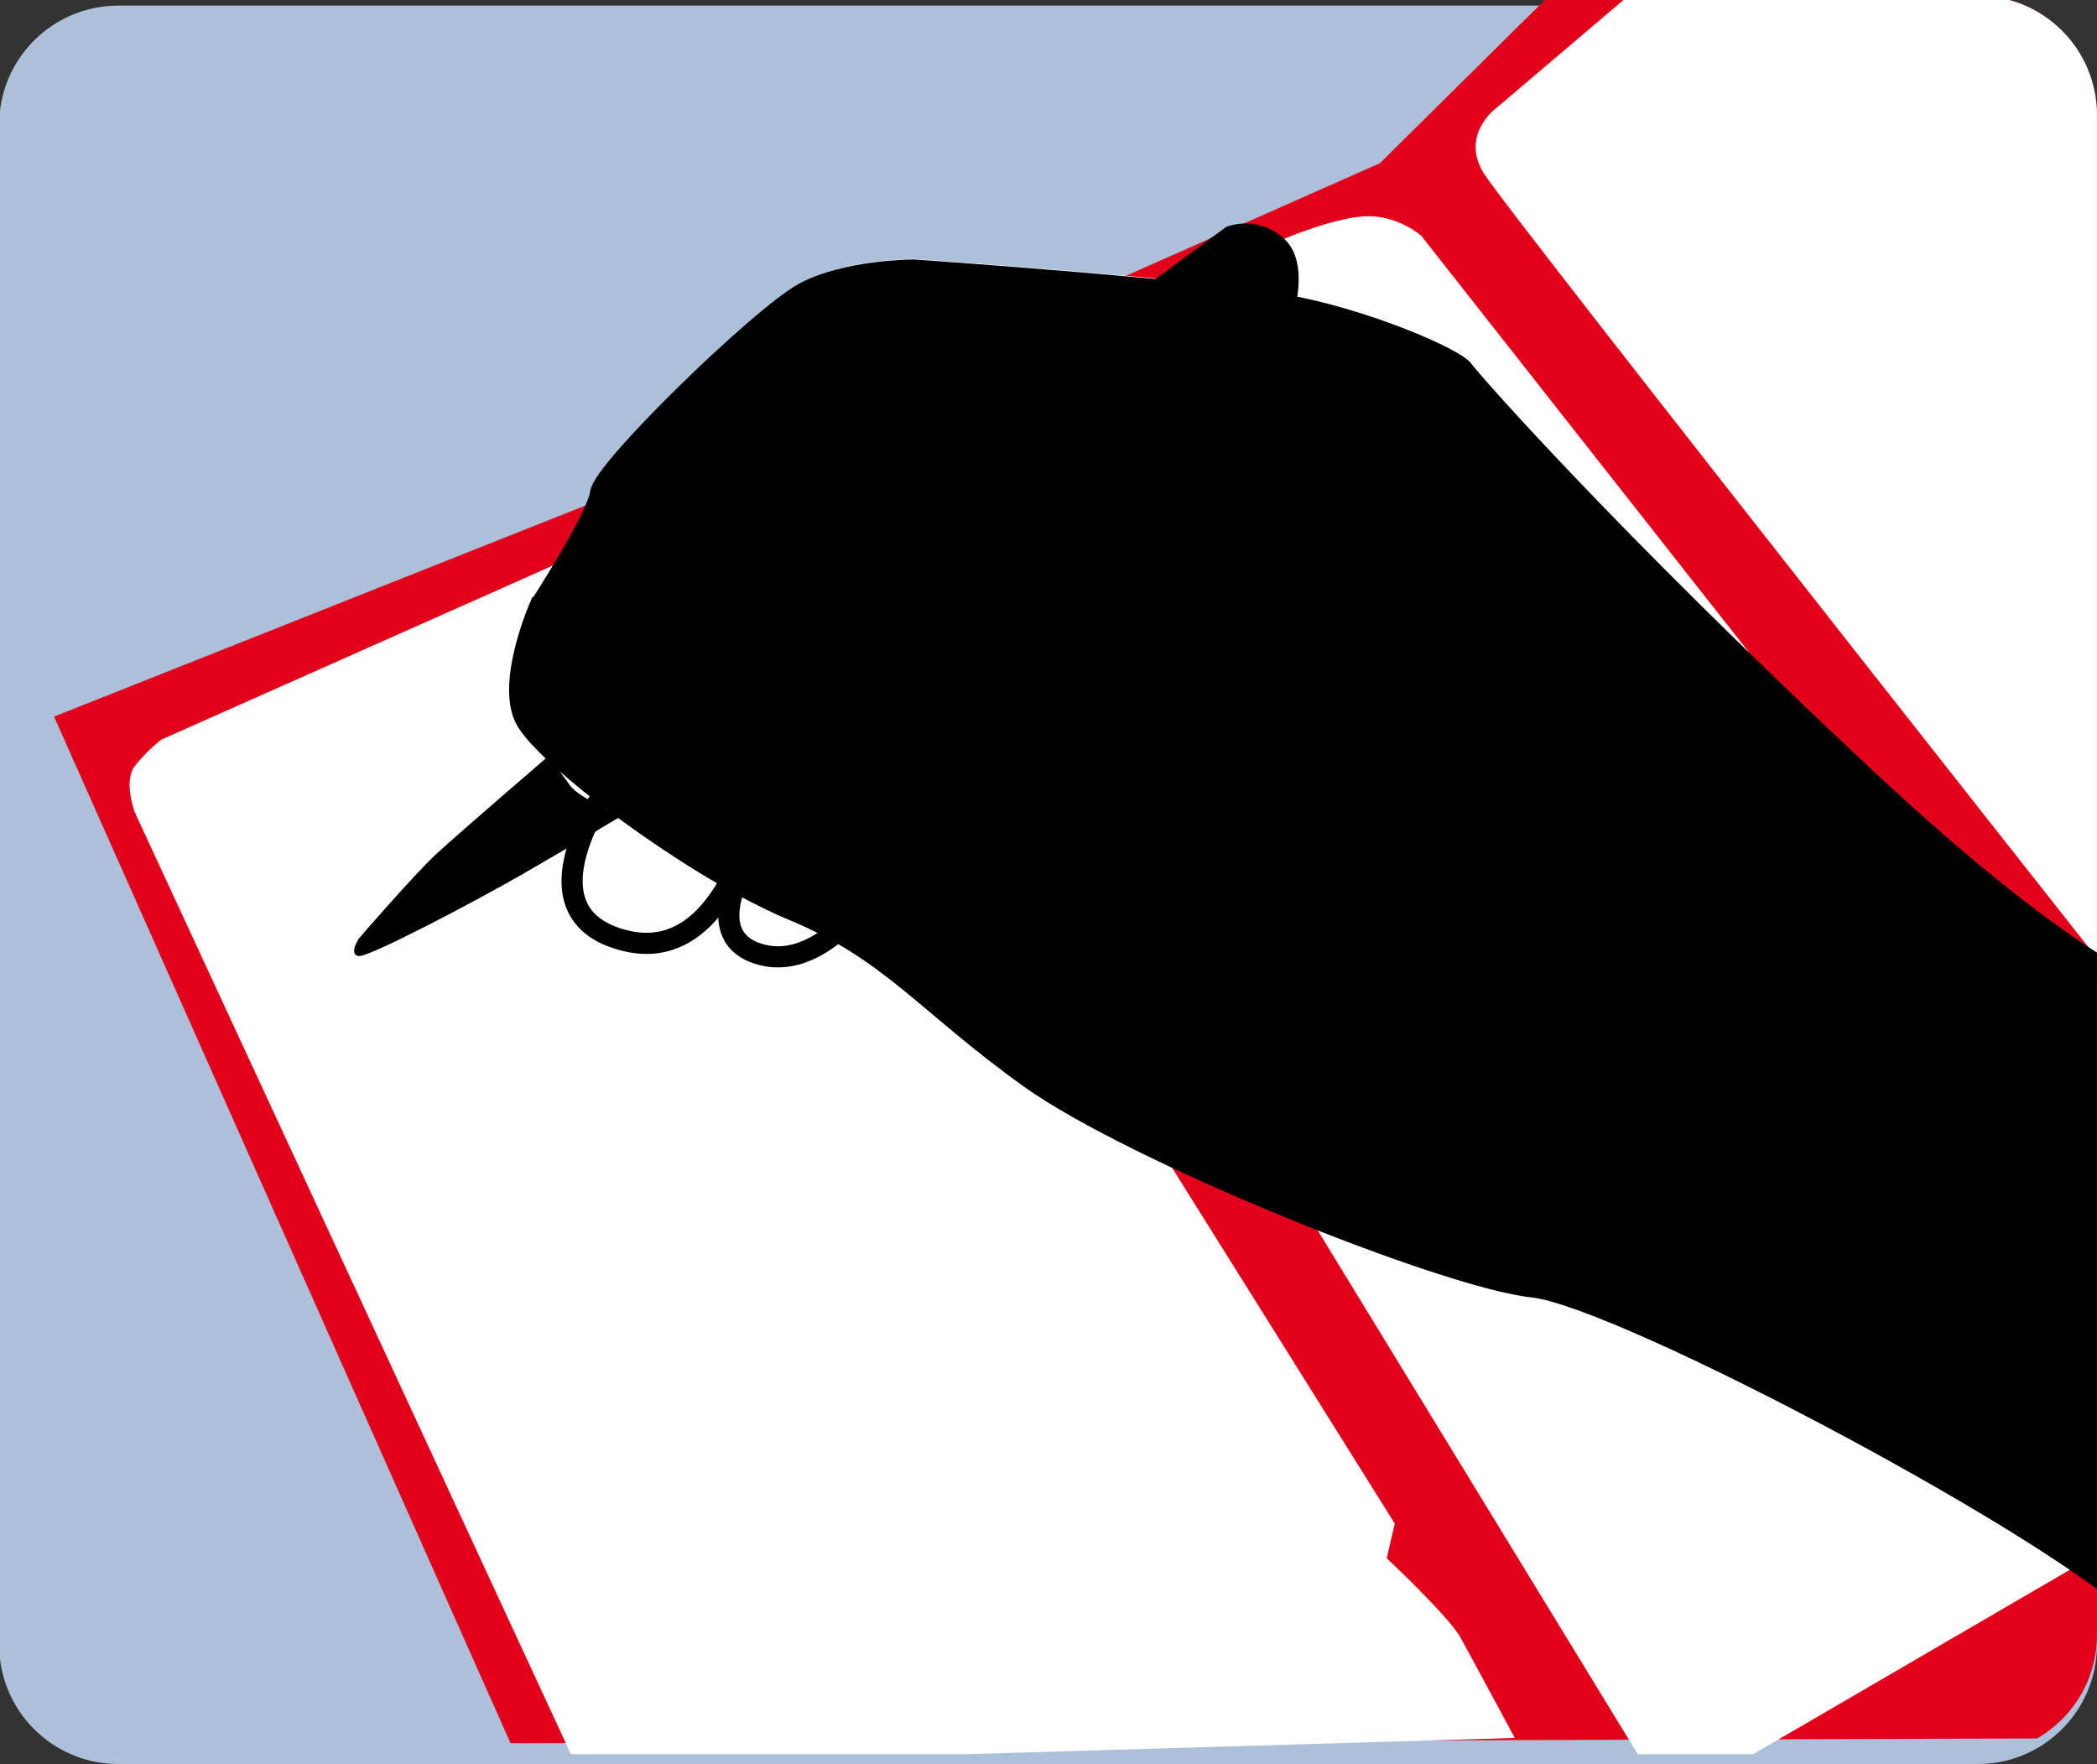
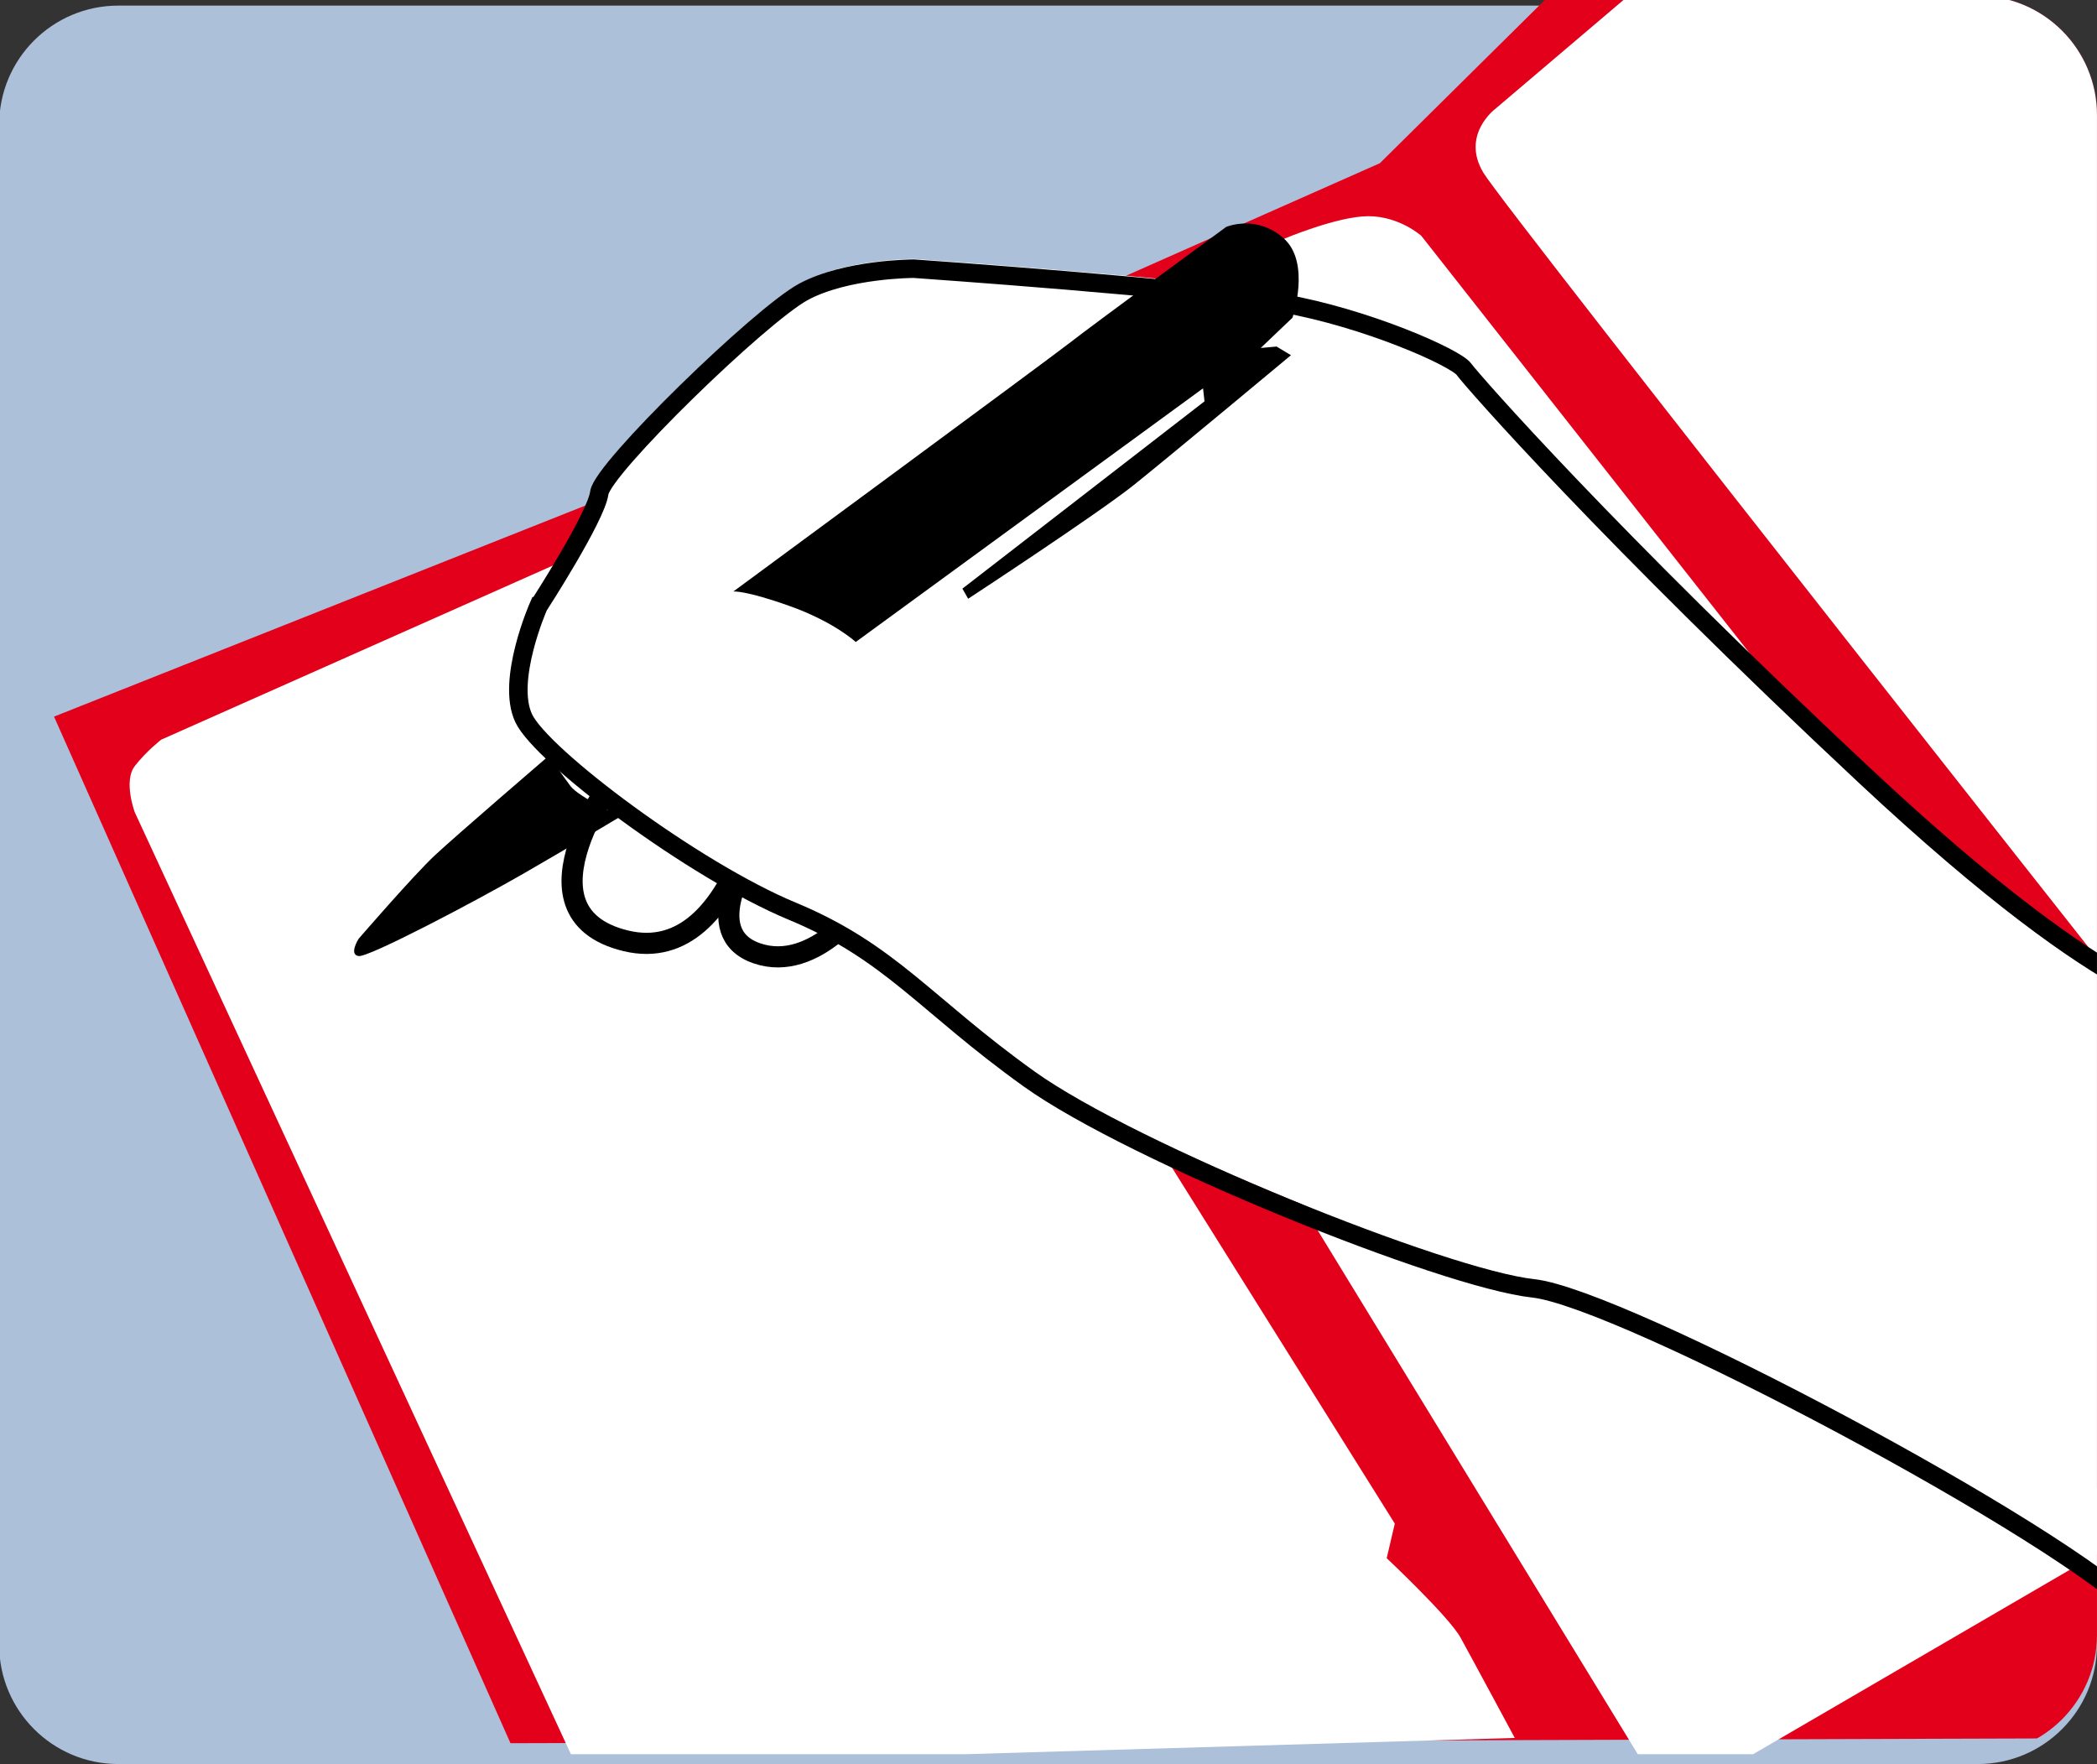
<svg xmlns="http://www.w3.org/2000/svg" xmlns:xlink="http://www.w3.org/1999/xlink" id="Ebene_1" xml:space="preserve" height="44.402px" viewBox="0 0 52.784 44.402" width="52.784px" version="1.1" y="0px" x="0px" enable-background="new 0 0 52.784 44.402">
  <rect x="0" y="0" width="52.784" height="44.402" fill="#333333" stroke="none" />
  <path d="m-0.021 3.141c0-1.657 1.343-3 3-3h46.804c1.656 0 3 1.343 3 3v38.262c0 1.656-1.344 3-3 3h-46.804c-1.657 0-3-1.344-3-3v-38.262z" fill="#ADC0D9" />
  <defs>
    <path id="SVGID_1_" d="m-0.021 2.894c0-1.657 1.343-3 3-3h46.804c1.656 0 3 1.343 3 3v38.262c0 1.656-1.344 3-3 3h-46.804c-1.657 0-3-1.344-3-3v-38.262z" />
  </defs>
  <clipPath id="SVGID_2_">
    <use overflow="visible" xlink:href="#SVGID_1_" />
  </clipPath>
  <polygon fill="#E2001A" points="12.85 43.879 1.36 18.038 20.137 10.579 34.733 4.108 39.838 -0.943 55.132 -0.739 55.132 43.747" clip-path="url(#SVGID_2_)" />
  <path fill="#fff" d="m42.278-1.201l-4.643 3.944s-0.873 0.656-0.292 1.612c0.58 0.957 18.66 23.839 18.66 23.839l-0.495-29.513-13.23 0.118z" clip-path="url(#SVGID_2_)" />
  <path fill="#fff" d="m31.046 27.496l10.941 17.906 11.317-6.589-8.33-21.184-9.198-11.693s-0.549-0.494-1.334-0.494c-0.783 0-2.148 0.58-2.148 0.58l-7.632 6.878 6.384 14.596z" clip-path="url(#SVGID_2_)" />
  <path fill="#fff" d="m14.505 44.445l-11.113-24s-0.291-0.784 0-1.161c0.29-0.376 0.666-0.666 0.666-0.666l14.628-6.503 16.423 26.236-0.204 0.87s1.569 1.474 1.859 2 1.365 2.525 1.365 2.525l-23.624 0.699z" clip-path="url(#SVGID_2_)" />
  <path d="m15.593 19.377s-2.789 3.596 0.162 4.305c2.95 0.709 3.611-4.724 3.611-4.724l-3.773 0.419z" clip-path="url(#SVGID_2_)" stroke="#000" stroke-miterlimit="3.864" stroke-width=".532" fill="#fff" />
  <path d="m18.892 21.505s-1.329 1.977 0.156 2.49c1.484 0.513 2.746-1.329 2.746-1.329l-2.902-1.161z" clip-path="url(#SVGID_2_)" stroke="#000" stroke-miterlimit="3.864" stroke-width=".532" fill="#fff" />
  <path fill="#fff" d="m13.554 15.013s-0.823 1.869-0.371 2.821c0.452 0.951 4.272 3.82 6.755 4.853 2.483 1.031 3.354 2.354 5.965 4.224s10.447 5.029 12.688 5.271 13.397 6.175 15.3 8.206c1.902 2.032 1.402 1.322 1.402 1.322v-16.621s-1.884 0.242-8.349-5.805c-6.466-6.046-9.886-9.947-10.095-10.237s-2.45-1.289-4.562-1.66c-2.111-0.371-9.286-0.871-9.286-0.871s-1.693 0-2.773 0.581c-1.08 0.58-5.062 4.448-5.143 5.062-0.081 0.612-1.531 2.854-1.531 2.854z" clip-path="url(#SVGID_2_)" />
  <defs>
-     <path id="SVGID_3_" d="m13.554 15.26s-0.823 1.869-0.371 2.821c0.452 0.951 4.272 3.82 6.755 4.853 2.483 1.031 3.354 2.354 5.965 4.224s10.447 5.029 12.688 5.271 13.397 6.175 15.3 8.206c1.902 2.032 1.402 1.322 1.402 1.322v-16.621s-1.884 0.242-8.349-5.805c-6.466-6.046-9.886-9.947-10.095-10.237s-2.45-1.289-4.562-1.66c-2.111-0.371-9.286-0.871-9.286-0.871s-1.693 0-2.773 0.581c-1.08 0.58-5.062 4.448-5.143 5.062-0.081 0.613-1.531 2.854-1.531 2.854z" />
-   </defs>
+     </defs>
  <defs>
    <path id="SVGID_4_" d="m-0.021 3.141c0-1.657 1.343-3 3-3h46.804c1.656 0 3 1.343 3 3v38.262c0 1.656-1.344 3-3 3h-46.804c-1.657 0-3-1.344-3-3v-38.262z" />
  </defs>
  <clipPath id="SVGID_5_">
    <use overflow="visible" xlink:href="#SVGID_3_" />
  </clipPath>
  <clipPath id="SVGID_6_" clip-path="url(#SVGID_5_)">
    <use overflow="visible" xlink:href="#SVGID_4_" />
  </clipPath>
  <path d="m10.479 16.122s5.042-2.213 6.638-1.633 2.285 0.326 4.97 2.177c2.684 1.85 6.203 2.829 6.203 2.829s1.524-2.503 1.415-4.28c-0.108-1.777 0.291-2.685 0.291-2.685" clip-path="url(#SVGID_6_)" stroke="#000" stroke-miterlimit="3.864" stroke-width=".466" fill="none" />
  <defs>
    <path id="SVGID_7_" d="m-0.021 3.141c0-1.657 1.343-3 3-3h46.804c1.656 0 3 1.343 3 3v38.262c0 1.656-1.344 3-3 3h-46.804c-1.657 0-3-1.344-3-3v-38.262z" />
  </defs>
  <clipPath id="SVGID_8_">
    <use overflow="visible" xlink:href="#SVGID_7_" />
  </clipPath>
  <path d="m13.554 15.26s-0.823 1.869-0.371 2.821c0.452 0.951 4.272 3.82 6.755 4.853 2.483 1.031 3.354 2.354 5.965 4.224s10.447 5.029 12.688 5.271 13.397 6.175 15.3 8.206c1.902 2.032 1.402 1.322 1.402 1.322v-16.621s-1.884 0.242-8.349-5.805c-6.466-6.046-9.886-9.947-10.095-10.237s-2.45-1.289-4.562-1.66c-2.111-0.371-9.286-0.871-9.286-0.871s-1.693 0-2.773 0.581c-1.08 0.58-5.062 4.448-5.143 5.062-0.081 0.613-1.531 2.854-1.531 2.854z" clip-path="url(#SVGID_8_)" stroke="#000" stroke-miterlimit="3.864" stroke-width=".466" fill="none" />
  <path d="m13.816 19.023s-2.322 1.995-2.866 2.503-1.923 2.104-1.923 2.104-0.254 0.398 0 0.435c0.254 0.037 2.938-1.378 4.135-2.067s2.467-1.451 2.467-1.451-1.052-0.471-1.27-0.762c-0.217-0.29-0.543-0.762-0.543-0.762z" clip-path="url(#SVGID_8_)" />
  <path fill-rule="evenodd" clip-rule="evenodd" d="m18.459 14.889s7.98-5.877 8.488-6.275c0.508-0.399 3.917-2.902 3.917-2.902s0.762-0.326 1.451 0.29c0.688 0.617 0.218 1.995 0.218 1.995l-0.799 0.762 0.399-0.036 0.362 0.218s-3.046 2.539-3.953 3.265-4.172 2.865-4.172 2.865l-0.145-0.254 6.094-4.715-0.037-0.327-8.742 6.385s-0.544-0.508-1.668-0.907c-1.123-0.4-1.413-0.364-1.413-0.364z" clip-path="url(#SVGID_8_)" />
-   <path d="m24.806 18.368s1.351-1.12 1.39-1.274c0 0 1.699 0.038 2.239-0.116s0.695-0.154 0.695-0.154l0.501 0.387m-7.489-0.388s0.965-1.196 1.737-1.235 1.235 0.271 1.853 0.039 1.197-0.657 1.197-0.657 1.274 0.966 1.892 1.081c0.618 0.116 1.042 0.155 1.042 0.155m-11.981-4.519l2.05 2.222m2.221-5.366s0.103 1.675 0.41 2.289c0.308 0.615 0.444 0.786 0.444 0.786" clip-path="url(#SVGID_8_)" stroke="#000" stroke-miterlimit="3.864" stroke-width=".466" fill="none" />
  <path d="m-0.021 3.141c0-1.657 1.343-3 3-3h46.804c1.656 0 3 1.343 3 3v38.262c0 1.656-1.344 3-3 3h-46.804c-1.657 0-3-1.344-3-3v-38.262z" fill="none" />
</svg>